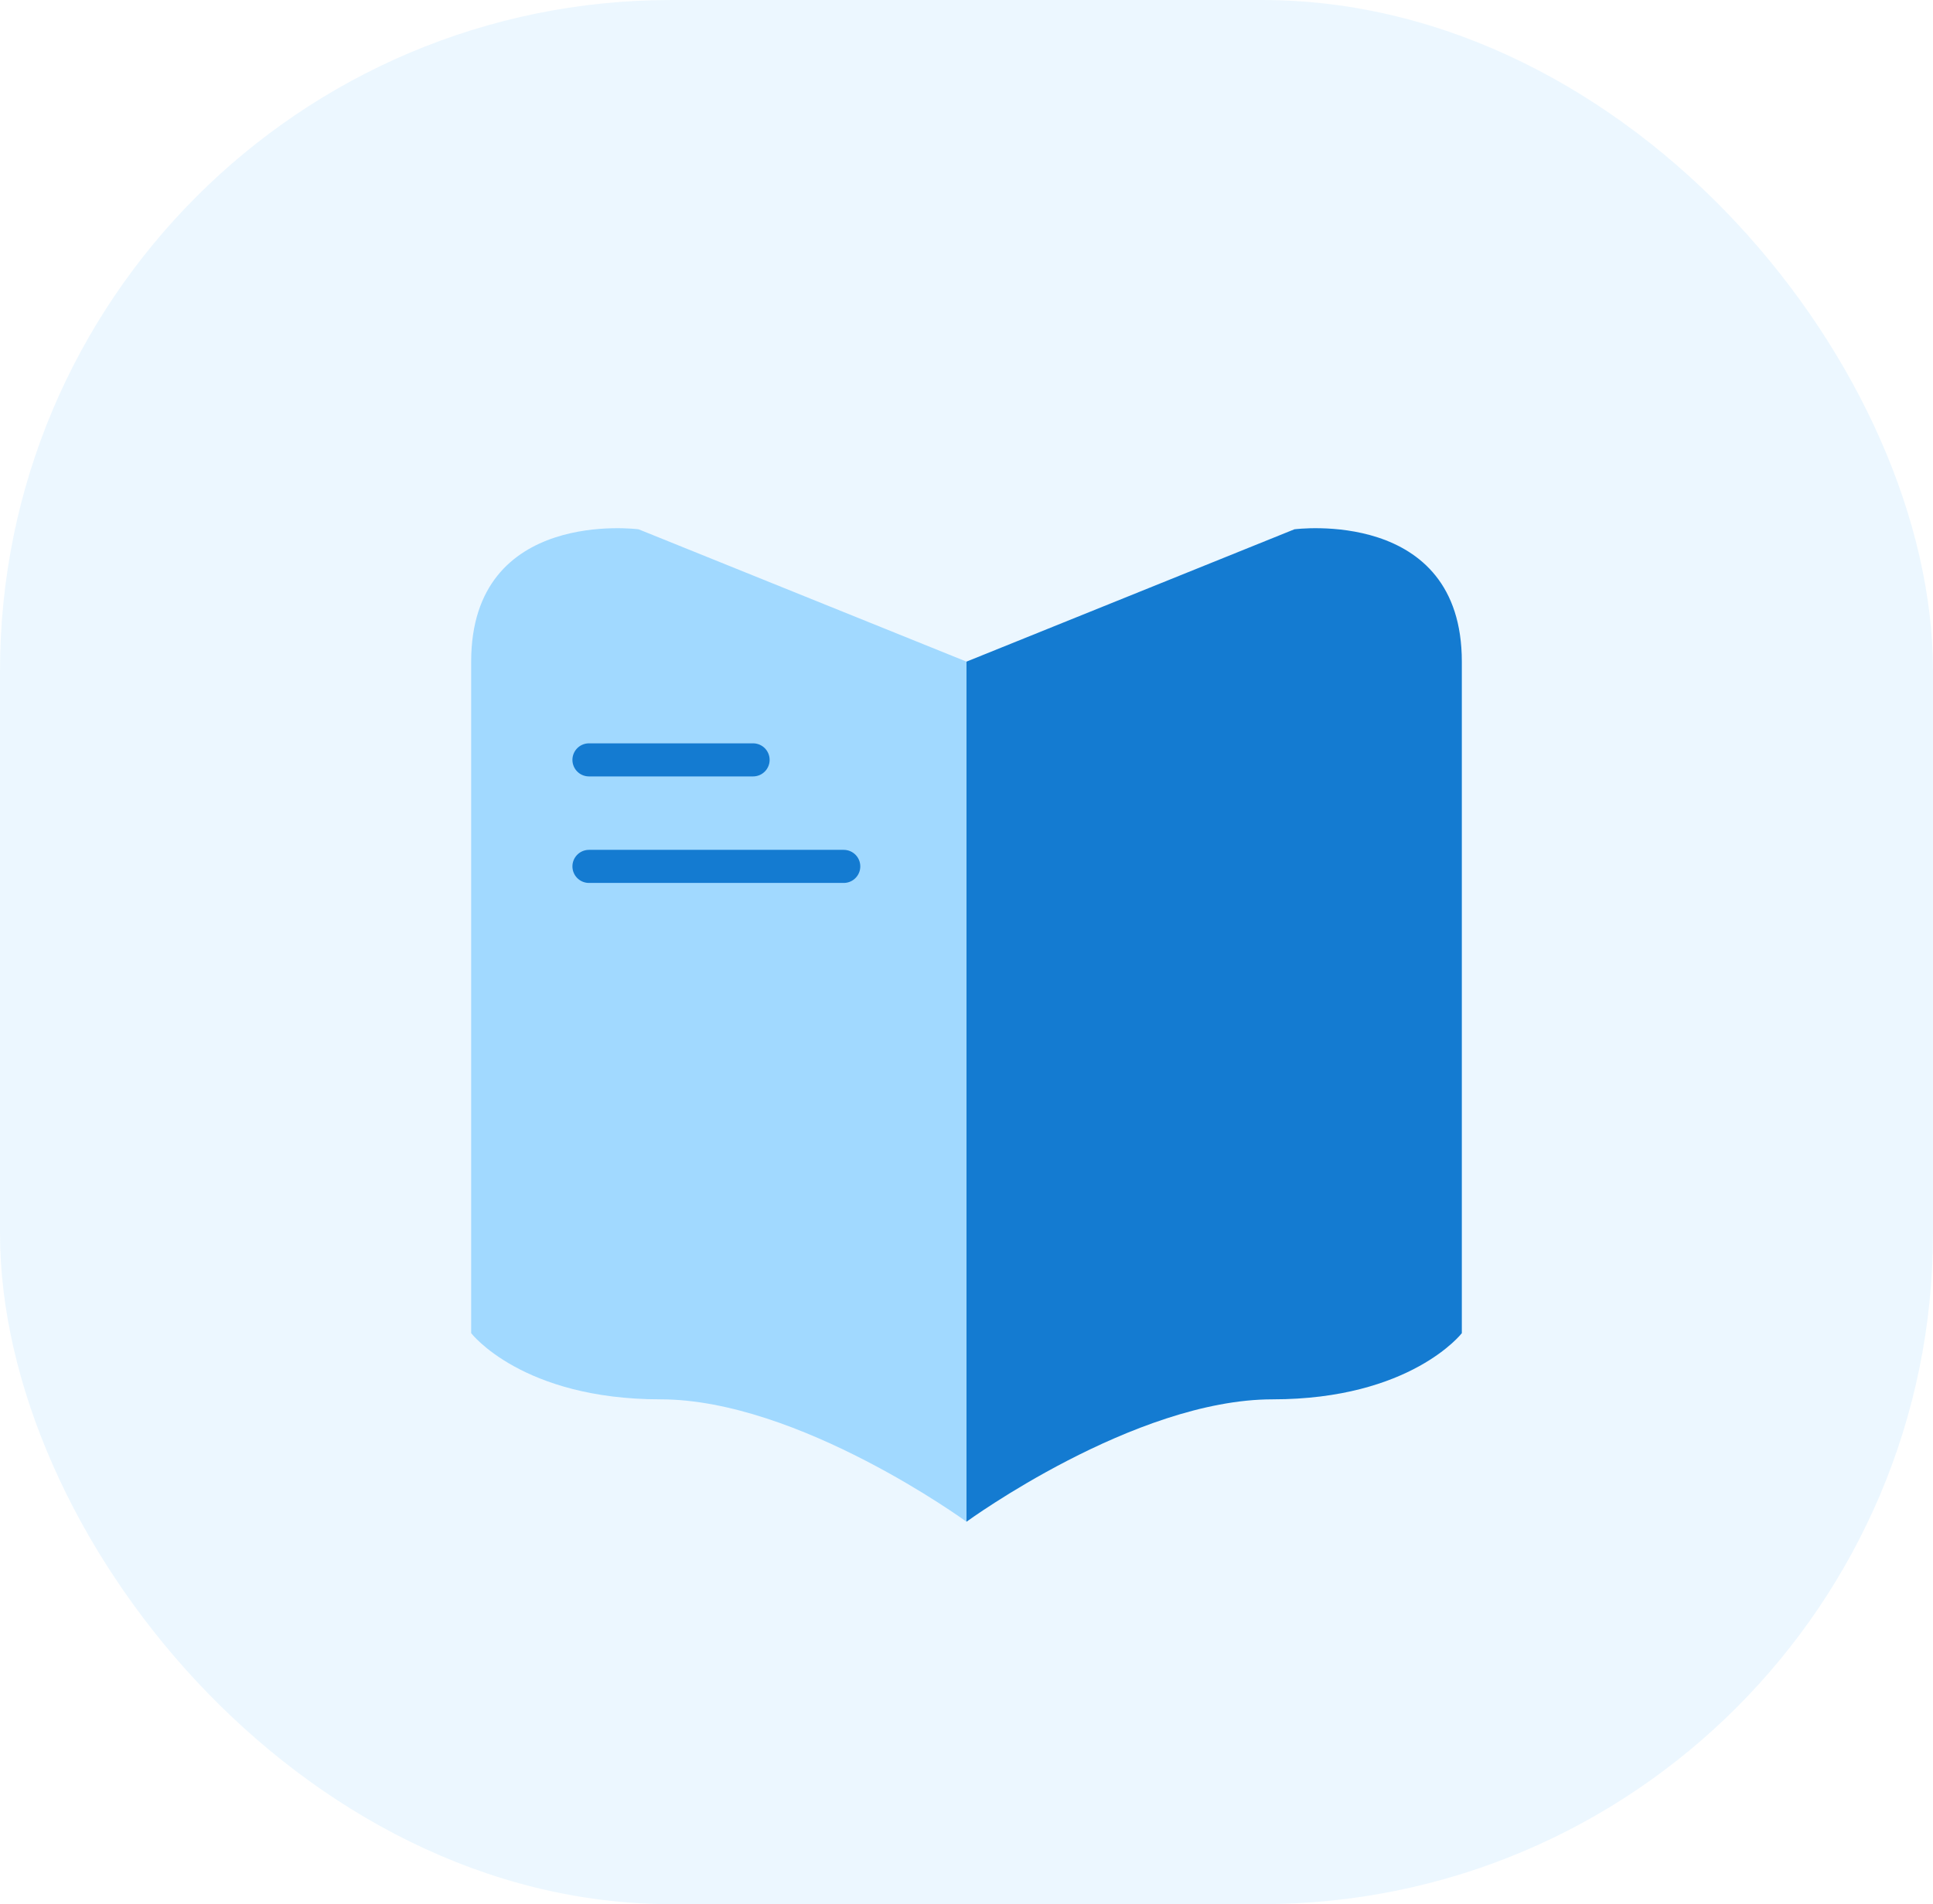
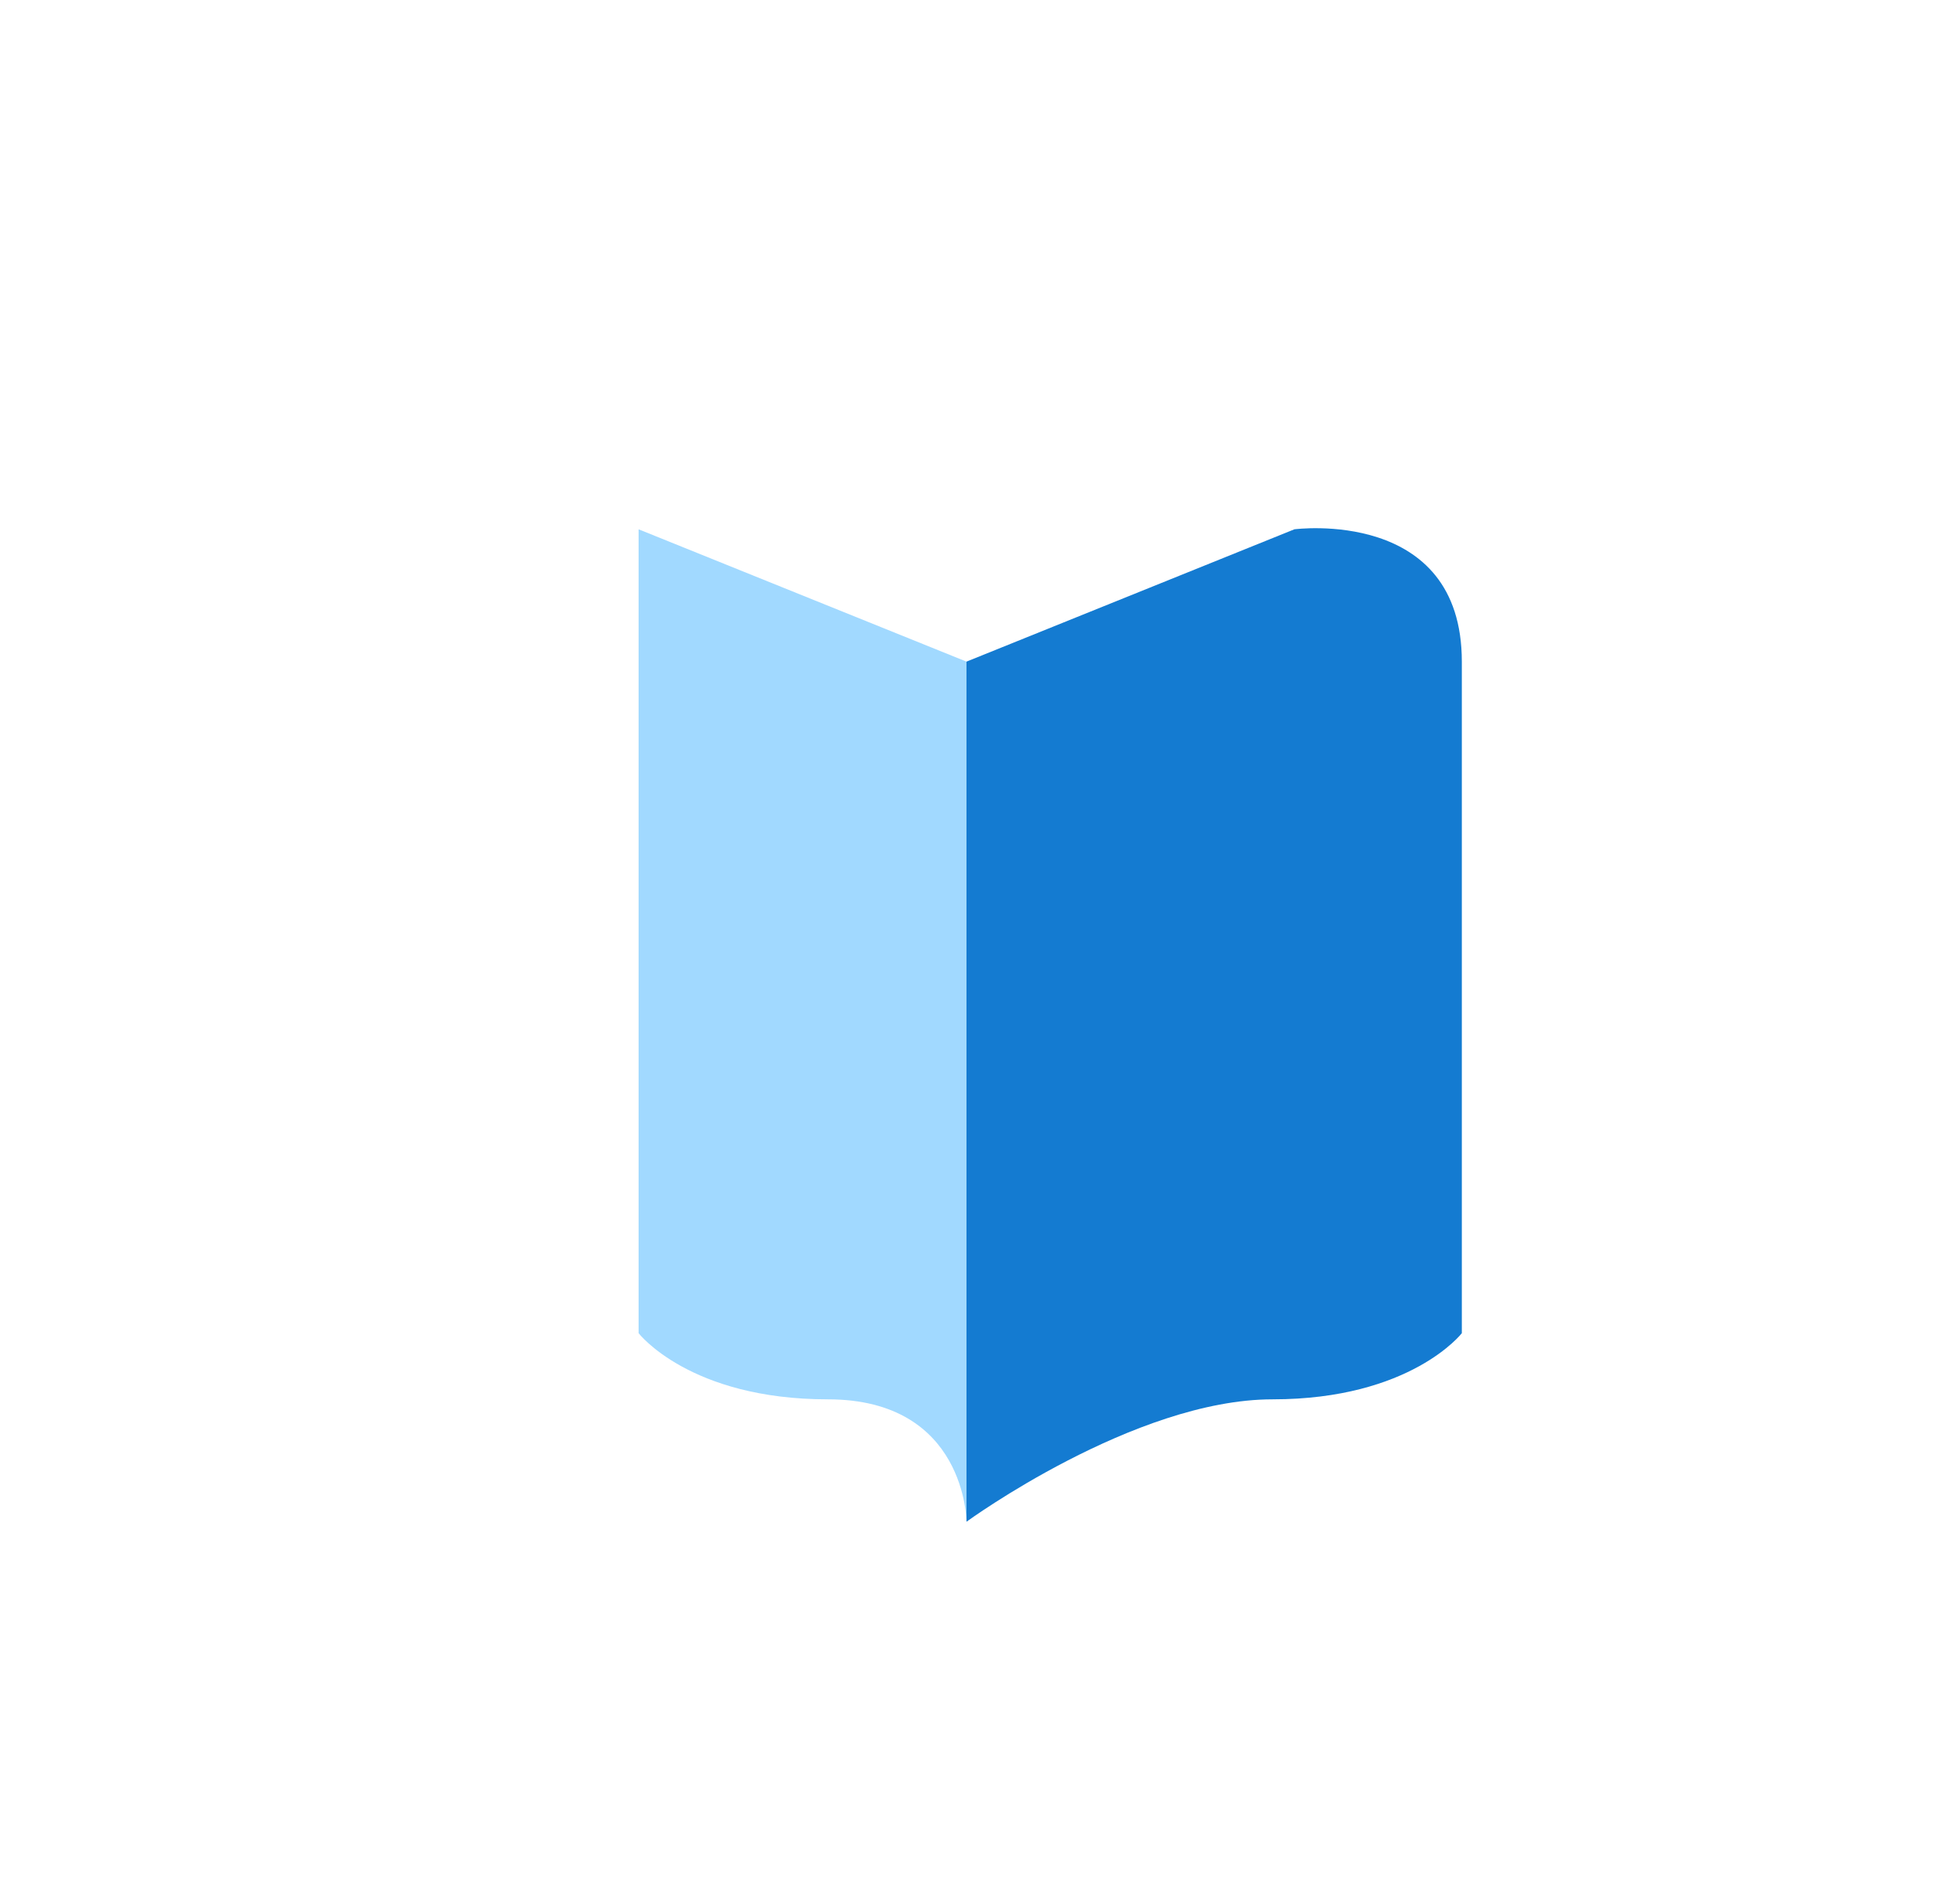
<svg xmlns="http://www.w3.org/2000/svg" viewBox="0 0 58.42 57.56">
  <defs>
    <style>.cls-1{opacity:0.2;}.cls-2{fill:#a1d9ff;}.cls-3{fill:#147bd1;}.cls-4{fill:none;stroke:#147bd1;stroke-linecap:round;stroke-miterlimit:10;}</style>
  </defs>
  <title>Ресурс 146</title>
  <g id="Слой_2" data-name="Слой 2">
    <g id="Слой_1-2" data-name="Слой 1">
      <g class="cls-1">
-         <rect class="cls-2" width="58.42" height="57.56" rx="20.28" />
-       </g>
-       <path class="cls-2" d="M29.21,20l-9.91-4s-5.06-.67-5.06,4V40.3s1.54,2,5.72,2S29.21,46,29.21,46Z" />
+         </g>
+       <path class="cls-2" d="M29.21,20l-9.91-4V40.3s1.54,2,5.72,2S29.21,46,29.21,46Z" />
      <path class="cls-3" d="M29.21,20l9.91-4s5.06-.67,5.06,4V40.3s-1.54,2-5.72,2S29.21,46,29.21,46Z" />
-       <line class="cls-4" x1="17.8" y1="22.97" x2="22.76" y2="22.97" />
-       <line class="cls-4" x1="17.8" y1="26.19" x2="25.5" y2="26.19" />
    </g>
  </g>
</svg>